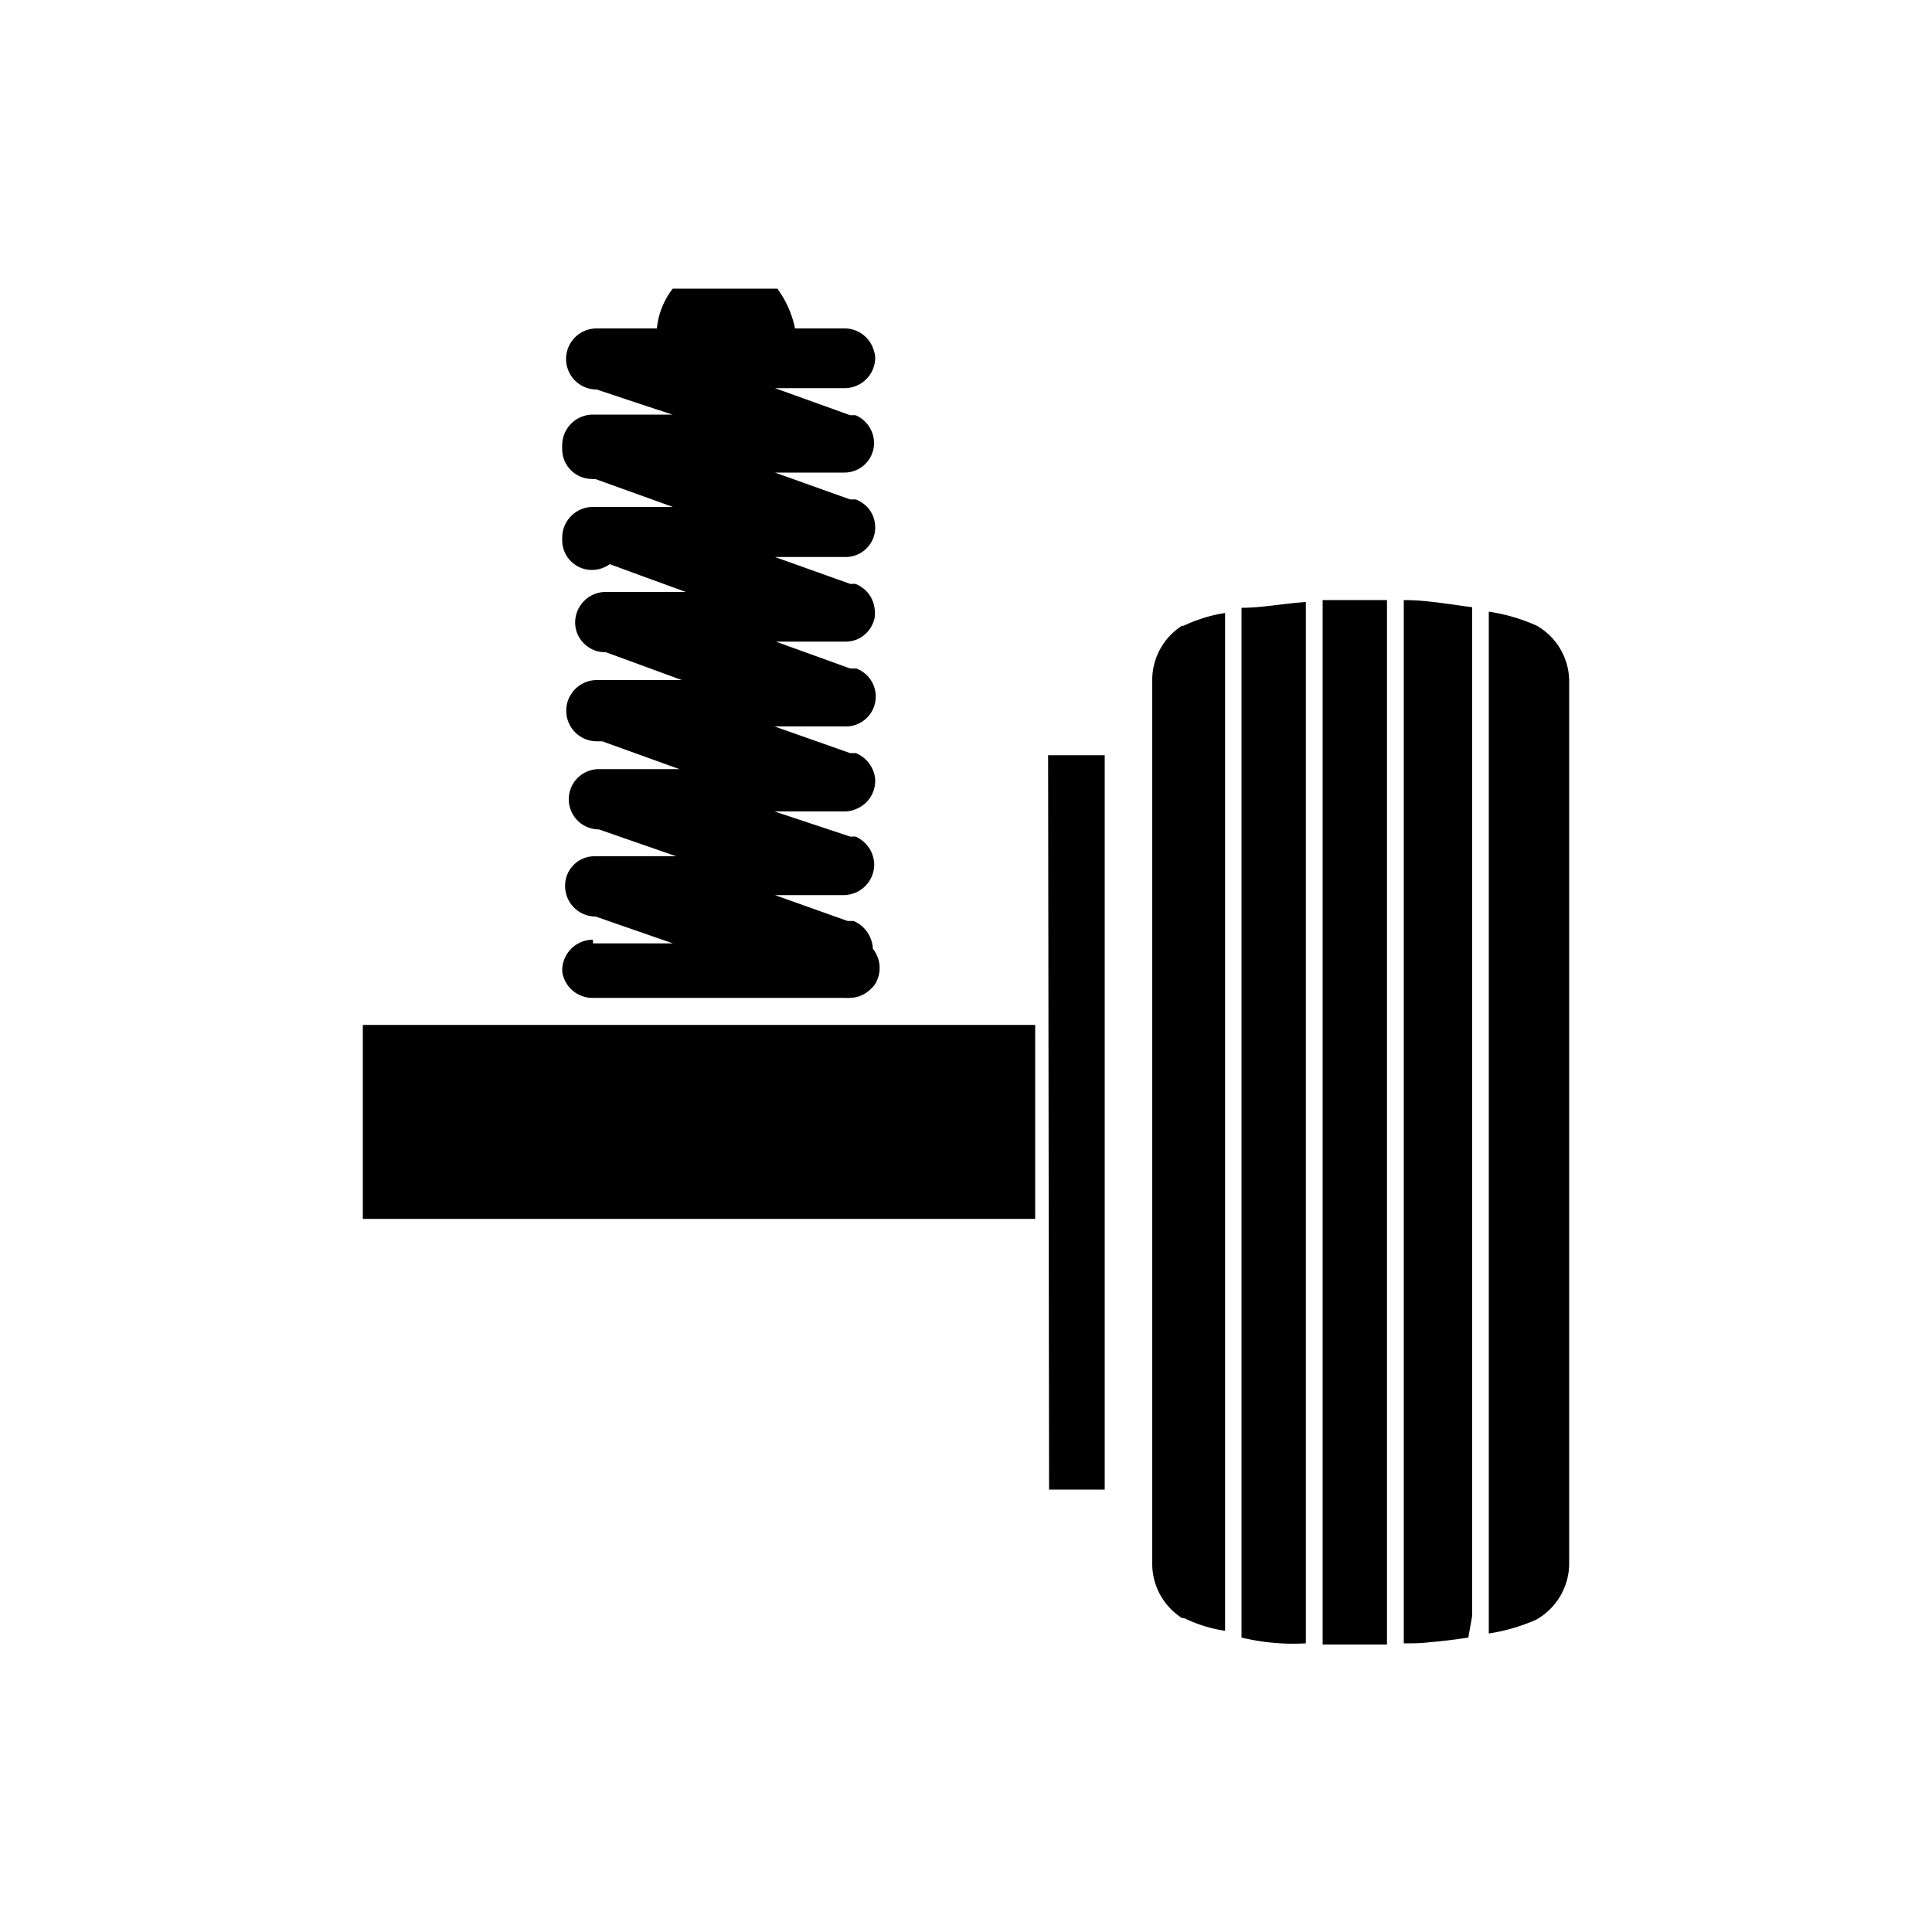
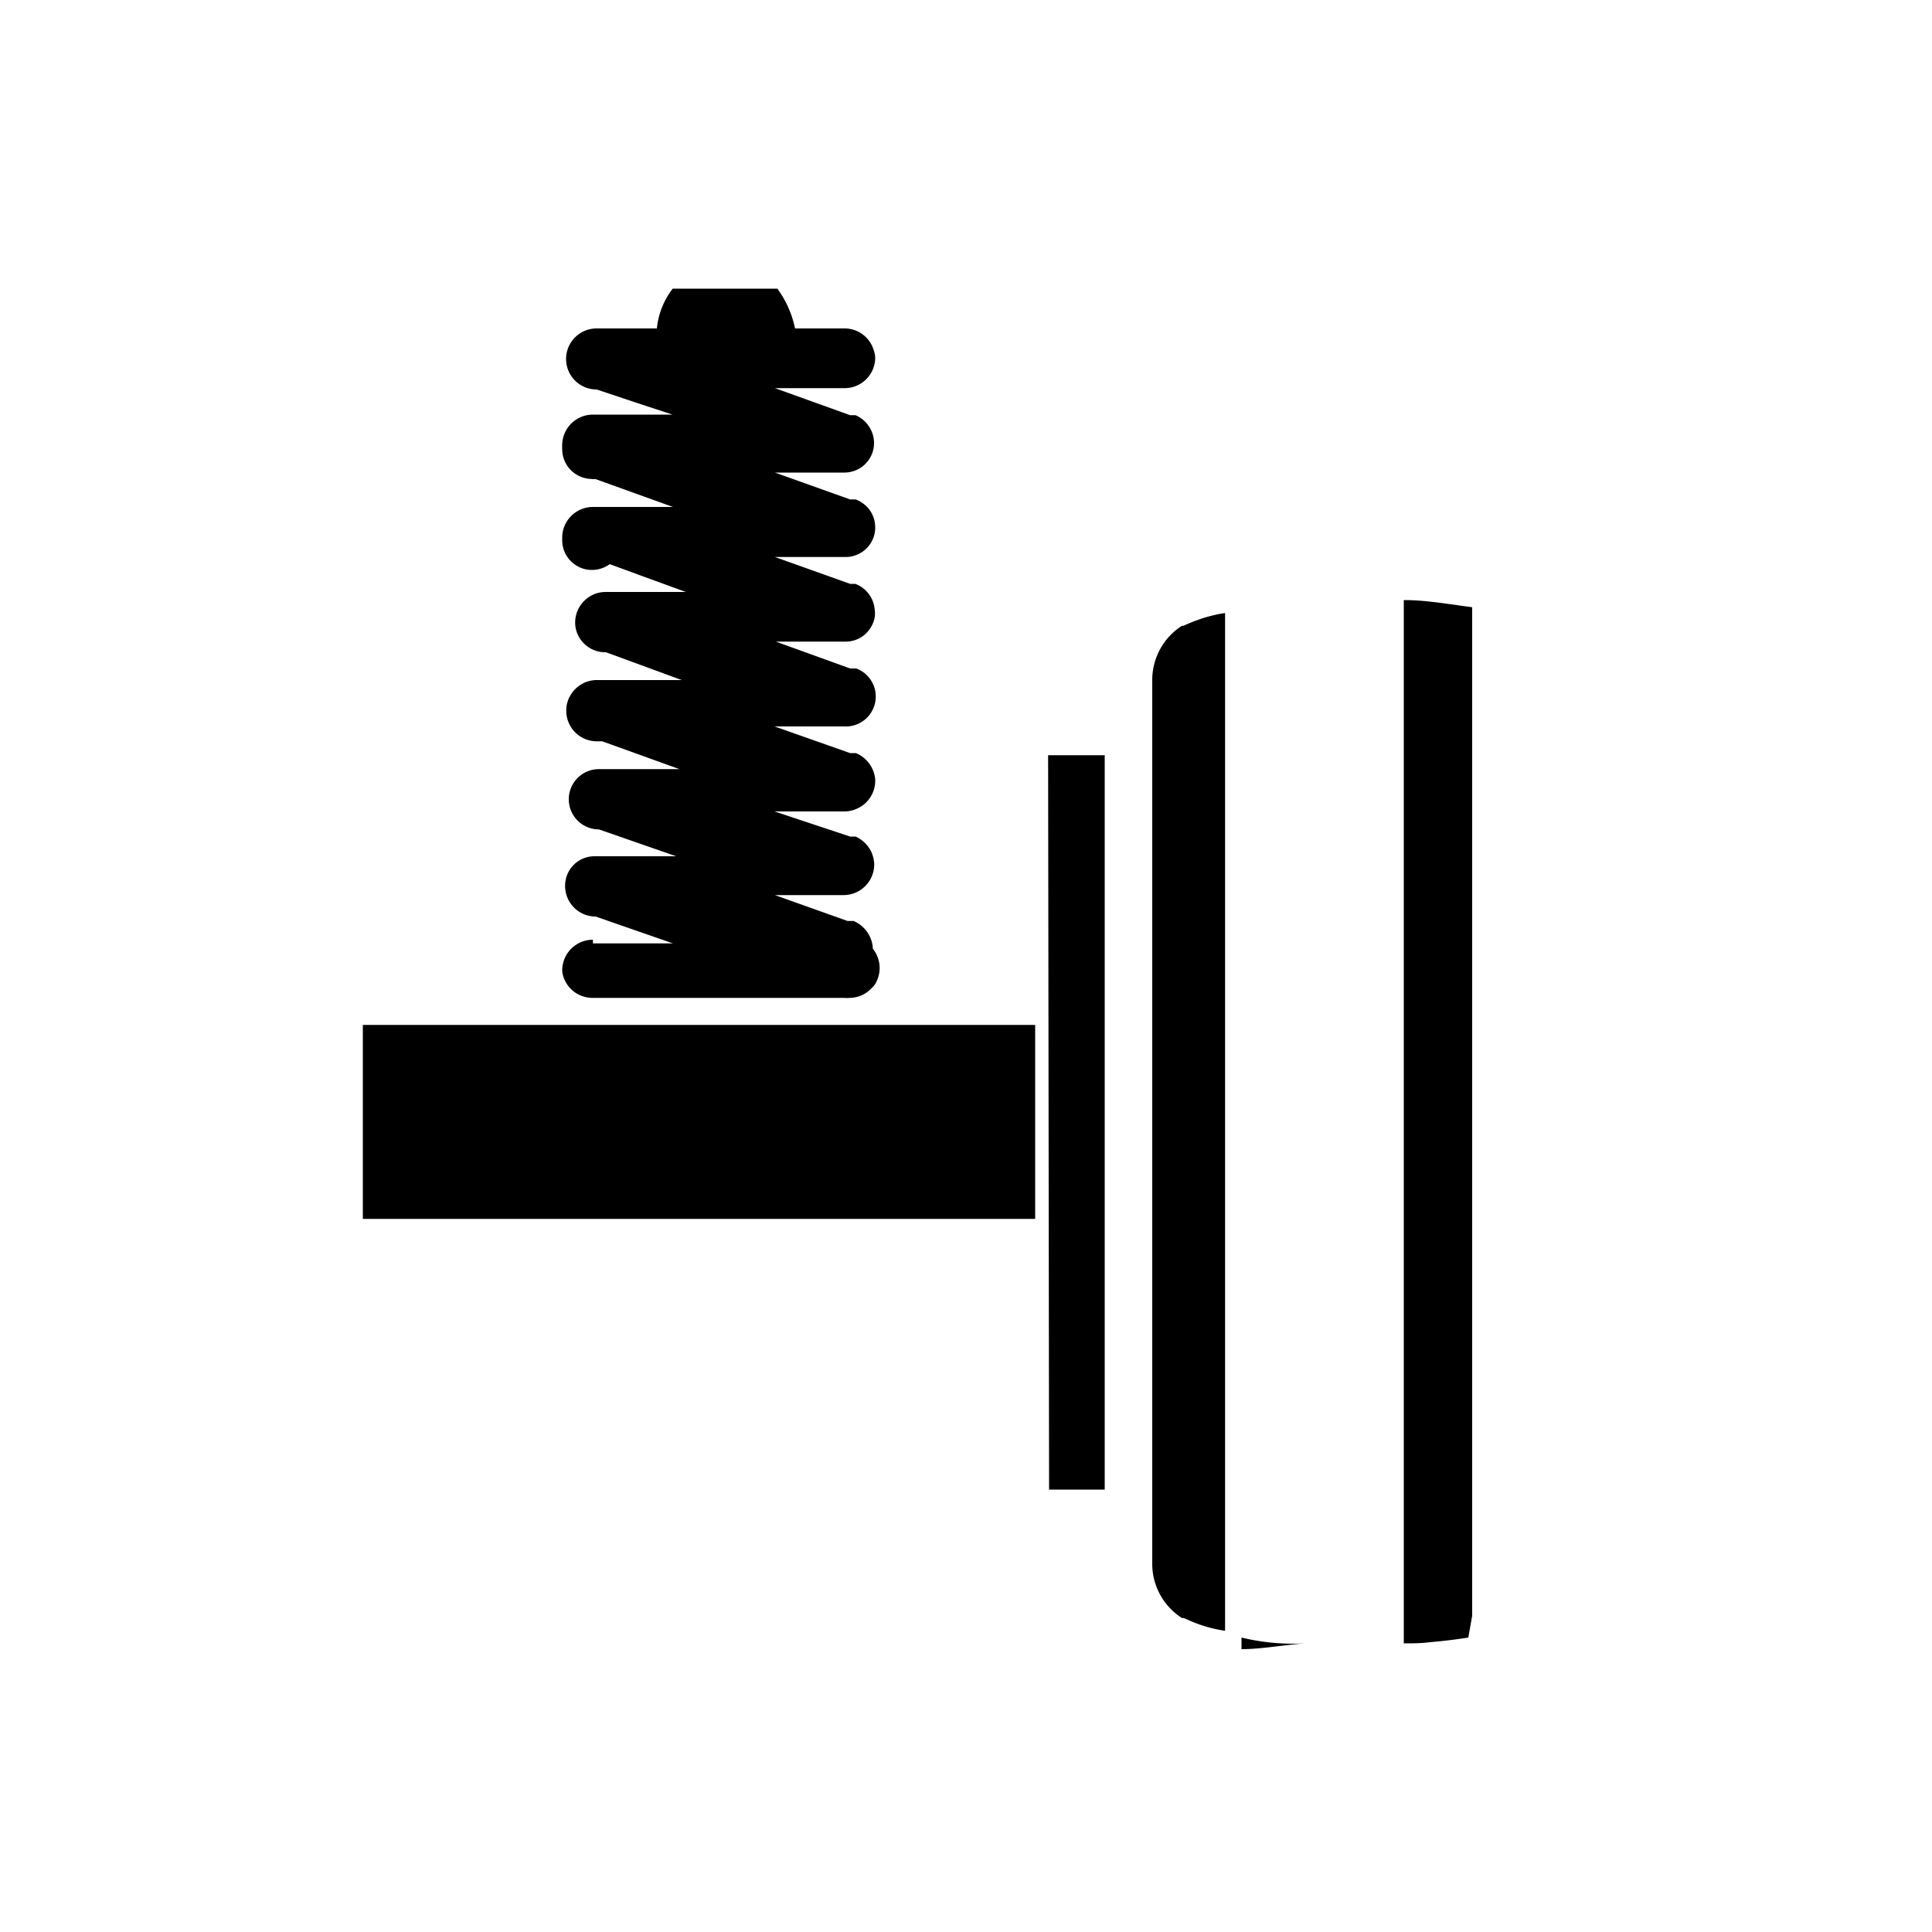
<svg xmlns="http://www.w3.org/2000/svg" id="Layer_1" data-name="Layer 1" viewBox="0 0 100 100">
  <title>icon</title>
  <path d="M30.62,24.8l.21,0,4,1.44H30.69A1.59,1.59,0,0,0,29.1,27.8c0,.06,0,.12,0,.17a1.53,1.53,0,0,0,.78,1.33,1.49,1.49,0,0,0,.76.2,1.56,1.56,0,0,0,.92-.3l1.85.68,2.09.76H31.36a1.56,1.56,0,0,0-1.12.46,1.58,1.58,0,0,0-.47,1.12,1.52,1.52,0,0,0,.47,1.1,1.54,1.54,0,0,0,1.07.44h.05l3.93,1.44H31.17l-.28,0a1.57,1.57,0,0,0-1.32.72,1.51,1.51,0,0,0-.26.87,1.58,1.58,0,0,0,1.58,1.58l.28,0,4,1.44H31a1.56,1.56,0,1,0,0,3.12L35,44.32H30.78a1.52,1.52,0,0,0-1.53,1.53,1.58,1.58,0,0,0,1.58,1.59l4,1.39H30.69v-.19a1.59,1.59,0,0,0-1.59,1.58h0v0h0a1.15,1.15,0,0,0,.07.36s0,0,0,0a1.58,1.58,0,0,0,1.5,1.07h13a1.53,1.53,0,0,0,.3,0,1.55,1.55,0,0,0,1.13-.49,1.1,1.1,0,0,0,.2-.23h0a1.61,1.61,0,0,0,.23-.82,1.6,1.6,0,0,0-.35-1,1.64,1.64,0,0,0-1-1.44H44l-.13,0-3.76-1.34h3.56a1.59,1.59,0,0,0,1.58-1.59,1.66,1.66,0,0,0-.21-.76,1.71,1.71,0,0,0-.75-.68H44L40.09,42h3.6a1.51,1.51,0,0,0,.61-.12,1.58,1.58,0,0,0,1-1.41s0-.09,0-.14a1.63,1.63,0,0,0-1-1.35H44L40.09,37.6h3.6a1.55,1.55,0,0,0,.63-3H44l-3.84-1.39h3.6a1.53,1.53,0,0,0,.82-.23,1.58,1.58,0,0,0,.69-1,1.5,1.5,0,0,0,0-.47,1.56,1.56,0,0,0-1-1.29H44l-3.89-1.39h3.65a1.53,1.53,0,0,0,1.51-1.22,1.57,1.57,0,0,0-.33-1.31,1.69,1.69,0,0,0-.65-.45H44l-3.89-1.39h3.6a1.55,1.55,0,0,0,1-.37l.06-.06a1.52,1.52,0,0,0,.44-1.4,1.58,1.58,0,0,0-.93-1.14H44l-3.89-1.4h3.6a1.58,1.58,0,0,0,1.59-1.58h0v0h0v0h0a1.15,1.15,0,0,0-.07-.36.08.08,0,0,0,0,0A1.57,1.57,0,0,0,43.69,17H41.15a5.2,5.2,0,0,0-.73-1.79l-.18-.27v0H34.82A4,4,0,0,0,34,17H30.88a1.58,1.58,0,1,0,0,3.16l2.28.76,1.65.54H30.69A1.59,1.59,0,0,0,29.1,23a2.11,2.11,0,0,0,0,.26,1.54,1.54,0,0,0,1.54,1.53Z" />
  <path d="M72.66,31.06v54c.45,0,.91,0,1.34-.06.74-.06,1.42-.15,2-.24l.2-1.13V31.43c-.7-.09-1.43-.21-2.19-.29A11.9,11.9,0,0,0,72.66,31.06Z" />
-   <path d="M68.46,31.06V85.12h3.33V31.06H68.46Z" />
-   <path d="M64.26,84.76a11.46,11.46,0,0,0,3.33.3V31.16c-1.1.07-2.27.3-3.33.3Z" />
-   <path d="M79.55,32.39a9.38,9.38,0,0,0-2.49-.73h0V84.55h0a9.65,9.65,0,0,0,2.46-.72h0A3.35,3.35,0,0,0,81.22,81V35.22A3.33,3.33,0,0,0,79.55,32.39Z" />
+   <path d="M64.26,84.76a11.46,11.46,0,0,0,3.33.3c-1.1.07-2.27.3-3.33.3Z" />
  <path d="M61.26,32.39l0,0h-.08a3.33,3.33,0,0,0-1.54,2.75V81a3.33,3.33,0,0,0,1.54,2.75h.1l0,0c.24.11.49.22.74.31a7.26,7.26,0,0,0,1.39.35V31.73a7.26,7.26,0,0,0-1.39.35C61.75,32.17,61.5,32.28,61.26,32.39Z" />
  <polygon points="54.25 39.09 54.3 77.1 56 77.1 57.18 77.1 57.18 39.09 56 39.09 54.25 39.09" />
  <polygon points="41.77 53.05 18.78 53.05 18.78 53.88 18.78 62.88 18.78 63.09 52.98 63.09 53.58 63.09 53.58 53.05 52.97 53.05 41.77 53.05" />
</svg>